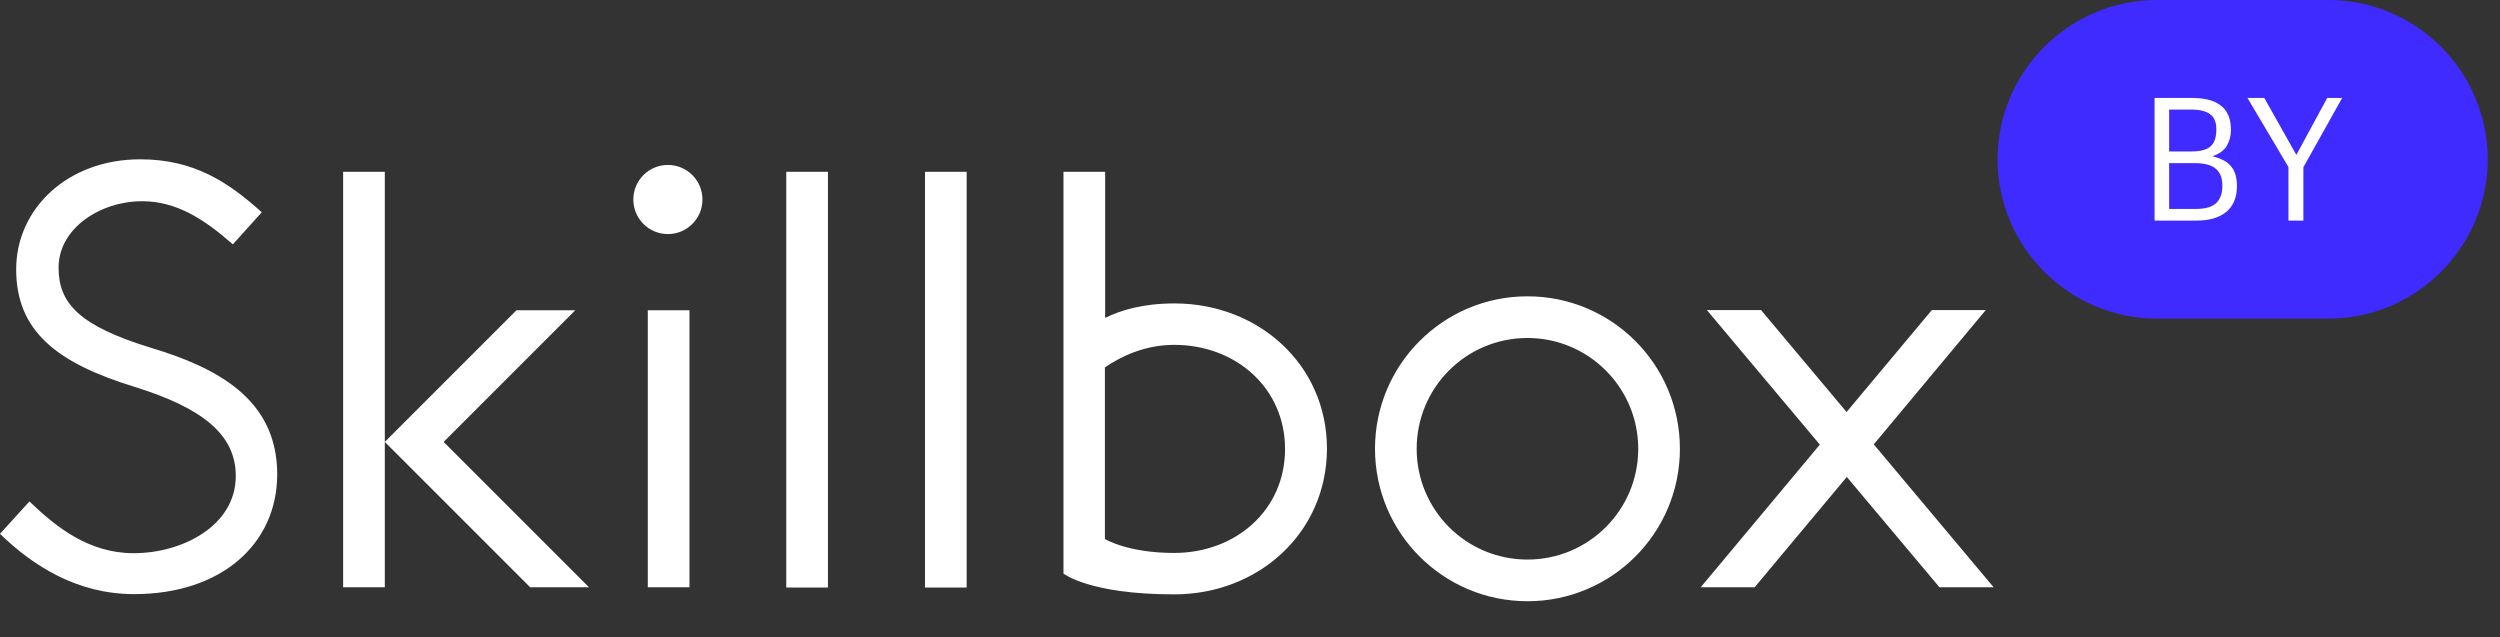
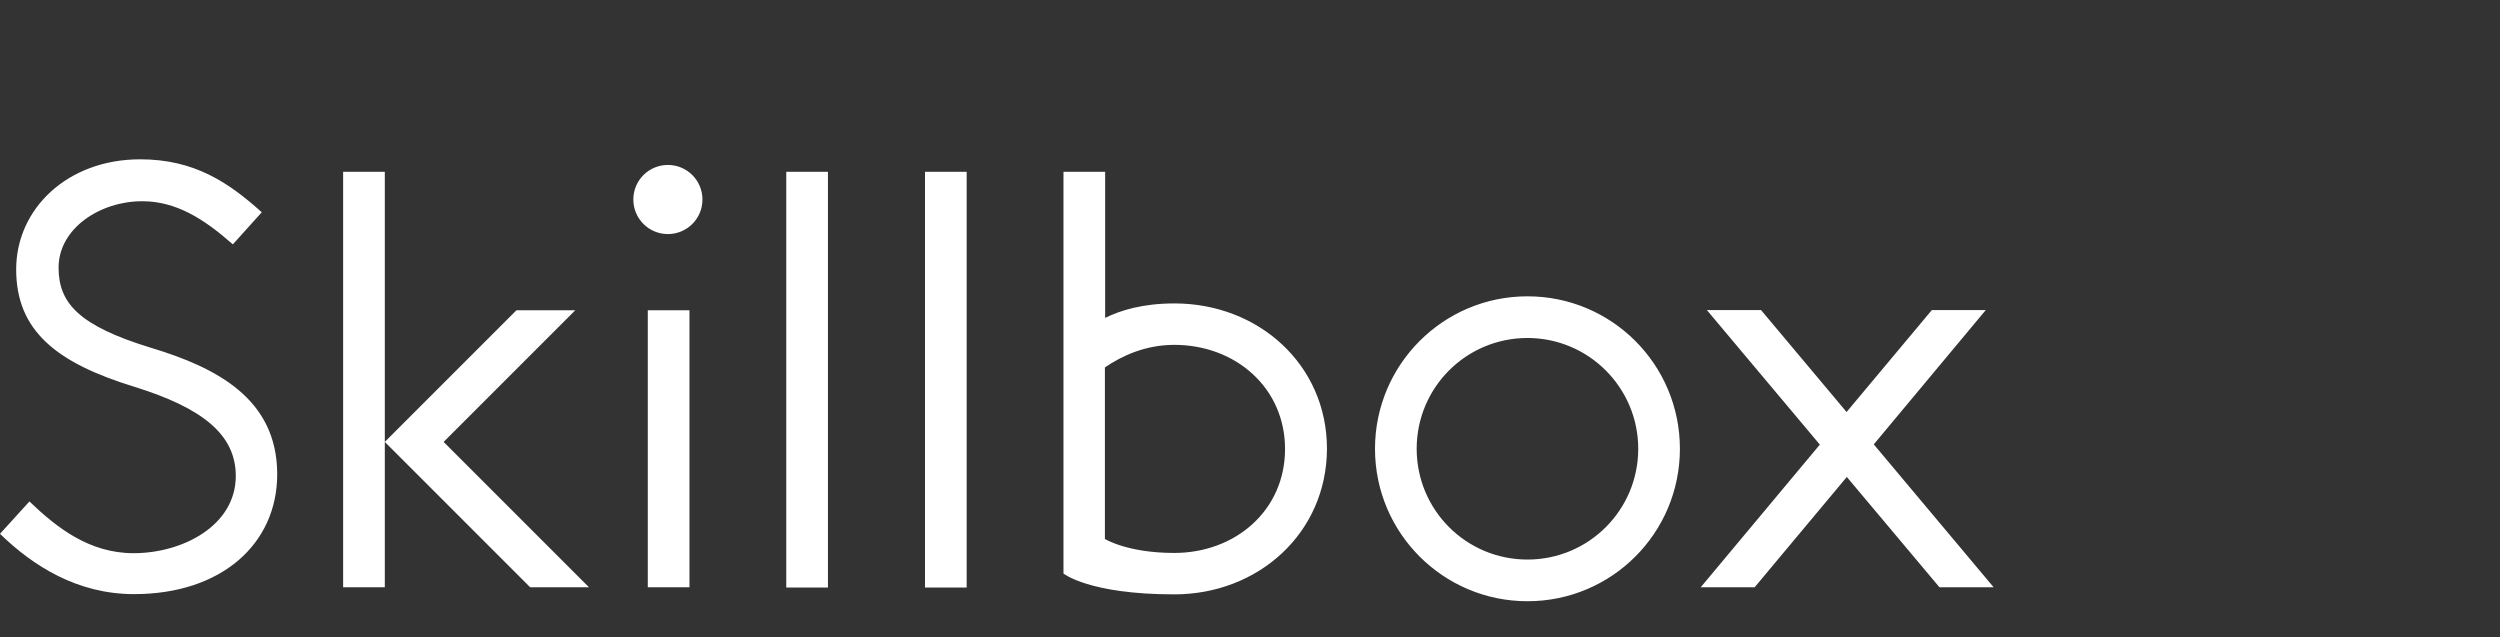
<svg xmlns="http://www.w3.org/2000/svg" width="102" height="26" viewBox="0 0 102 26" fill="none">
  <rect x="0" y="0" width="102" height="26" fill="#333333" stroke="none" />
  <path fill-rule="evenodd" clip-rule="evenodd" d="M81.34 23.96H79.13L75.35 19.46L71.59 23.96H69.39L74.25 18.14L69.64 12.65H71.85L75.34 16.81L78.82 12.65H81.02L76.45 18.13L81.34 23.96ZM47.91 24.25C44.43 24.25 43.39 23.4 43.39 23.4V7.01H45.09V12.97C45.72 12.66 46.62 12.38 47.92 12.38C51.35 12.38 54.14 14.88 54.14 18.31C54.13 21.75 51.34 24.25 47.91 24.25ZM47.91 14.07C46.73 14.07 45.77 14.52 45.08 14.99V21.99C45.08 21.99 45.99 22.56 47.91 22.56C50.41 22.56 52.43 20.82 52.43 18.32C52.43 15.82 50.41 14.07 47.91 14.07ZM37.74 7.01H39.44V23.97H37.74V7.01ZM33.78 7.01V23.97H32.08V7.01H33.78ZM27.25 9.55C26.47 9.55 25.84 8.92 25.84 8.14C25.84 7.36 26.47 6.73 27.25 6.73C28.03 6.73 28.66 7.36 28.66 8.14C28.66 8.92 28.03 9.55 27.25 9.55ZM21.63 23.96L15.7 18.03L21.07 12.66H23.47L18.1 18.03L24.03 23.96H21.63ZM14 23.96V7.01H15.7V18.03V23.96H14ZM11.31 19.35C11.31 22.18 9.05 24.24 5.47 24.24C3.15 24.24 1.35 23.09 0 21.78L1.2 20.46C2.32 21.53 3.64 22.57 5.45 22.57C7.46 22.57 9.62 21.44 9.62 19.42C9.62 17.74 8.28 16.65 5.48 15.78C2.28 14.8 0.66 13.48 0.66 10.99C0.66 8.52 2.75 6.5 5.72 6.5C7.94 6.5 9.33 7.45 10.68 8.66L9.5 9.97C8.31 8.92 7.18 8.21 5.8 8.21C4.08 8.21 2.39 9.32 2.39 10.92C2.39 12.37 3.22 13.29 6.16 14.19C8.85 15 11.31 16.28 11.31 19.35ZM28.13 23.96H26.43V12.66H28.13V23.96ZM62.32 24.53C58.89 24.53 56.1 21.75 56.1 18.31C56.1 14.88 58.88 12.09 62.32 12.09C65.76 12.09 68.54 14.87 68.54 18.31C68.54 21.75 65.76 24.53 62.32 24.53ZM62.32 13.79C59.82 13.79 57.8 15.81 57.8 18.31C57.8 20.81 59.82 22.83 62.32 22.83C64.82 22.83 66.84 20.81 66.84 18.31C66.84 15.82 64.82 13.79 62.32 13.79Z" fill="white" />
-   <path d="M95 13H88C84.43 13 81.5 10.08 81.5 6.5C81.5 2.93 84.42 0 88 0H95C98.57 0 101.5 2.92 101.5 6.5C101.5 10.08 98.57 13 95 13Z" fill="#3F2BFF" />
-   <path d="M87.906 3.995H89.411C89.645 3.995 89.859 4.016 90.055 4.058C90.251 4.1 90.422 4.172 90.566 4.275C90.711 4.373 90.823 4.506 90.902 4.674C90.982 4.837 91.021 5.043 91.021 5.29V5.318C91.021 5.547 90.965 5.757 90.853 5.948C90.746 6.135 90.55 6.277 90.265 6.375C90.629 6.464 90.886 6.604 91.035 6.795C91.189 6.986 91.266 7.245 91.266 7.572V7.6C91.266 7.838 91.227 8.046 91.147 8.223C91.073 8.396 90.963 8.54 90.818 8.657C90.674 8.769 90.501 8.855 90.3 8.916C90.1 8.972 89.873 9 89.621 9H87.906V3.995ZM89.607 8.524C89.971 8.524 90.24 8.447 90.412 8.293C90.585 8.134 90.671 7.901 90.671 7.593V7.565C90.671 7.257 90.58 7.028 90.398 6.879C90.221 6.73 89.929 6.655 89.523 6.655H88.501V8.524H89.607ZM89.411 6.179C89.78 6.179 90.041 6.109 90.195 5.969C90.349 5.829 90.426 5.605 90.426 5.297V5.269C90.426 4.984 90.342 4.781 90.174 4.66C90.006 4.534 89.747 4.471 89.397 4.471H88.501V6.179H89.411ZM93.369 6.816L91.696 3.995H92.382L93.691 6.319L94.951 3.995H95.56L93.978 6.823V9H93.369V6.816Z" fill="white" />
</svg>